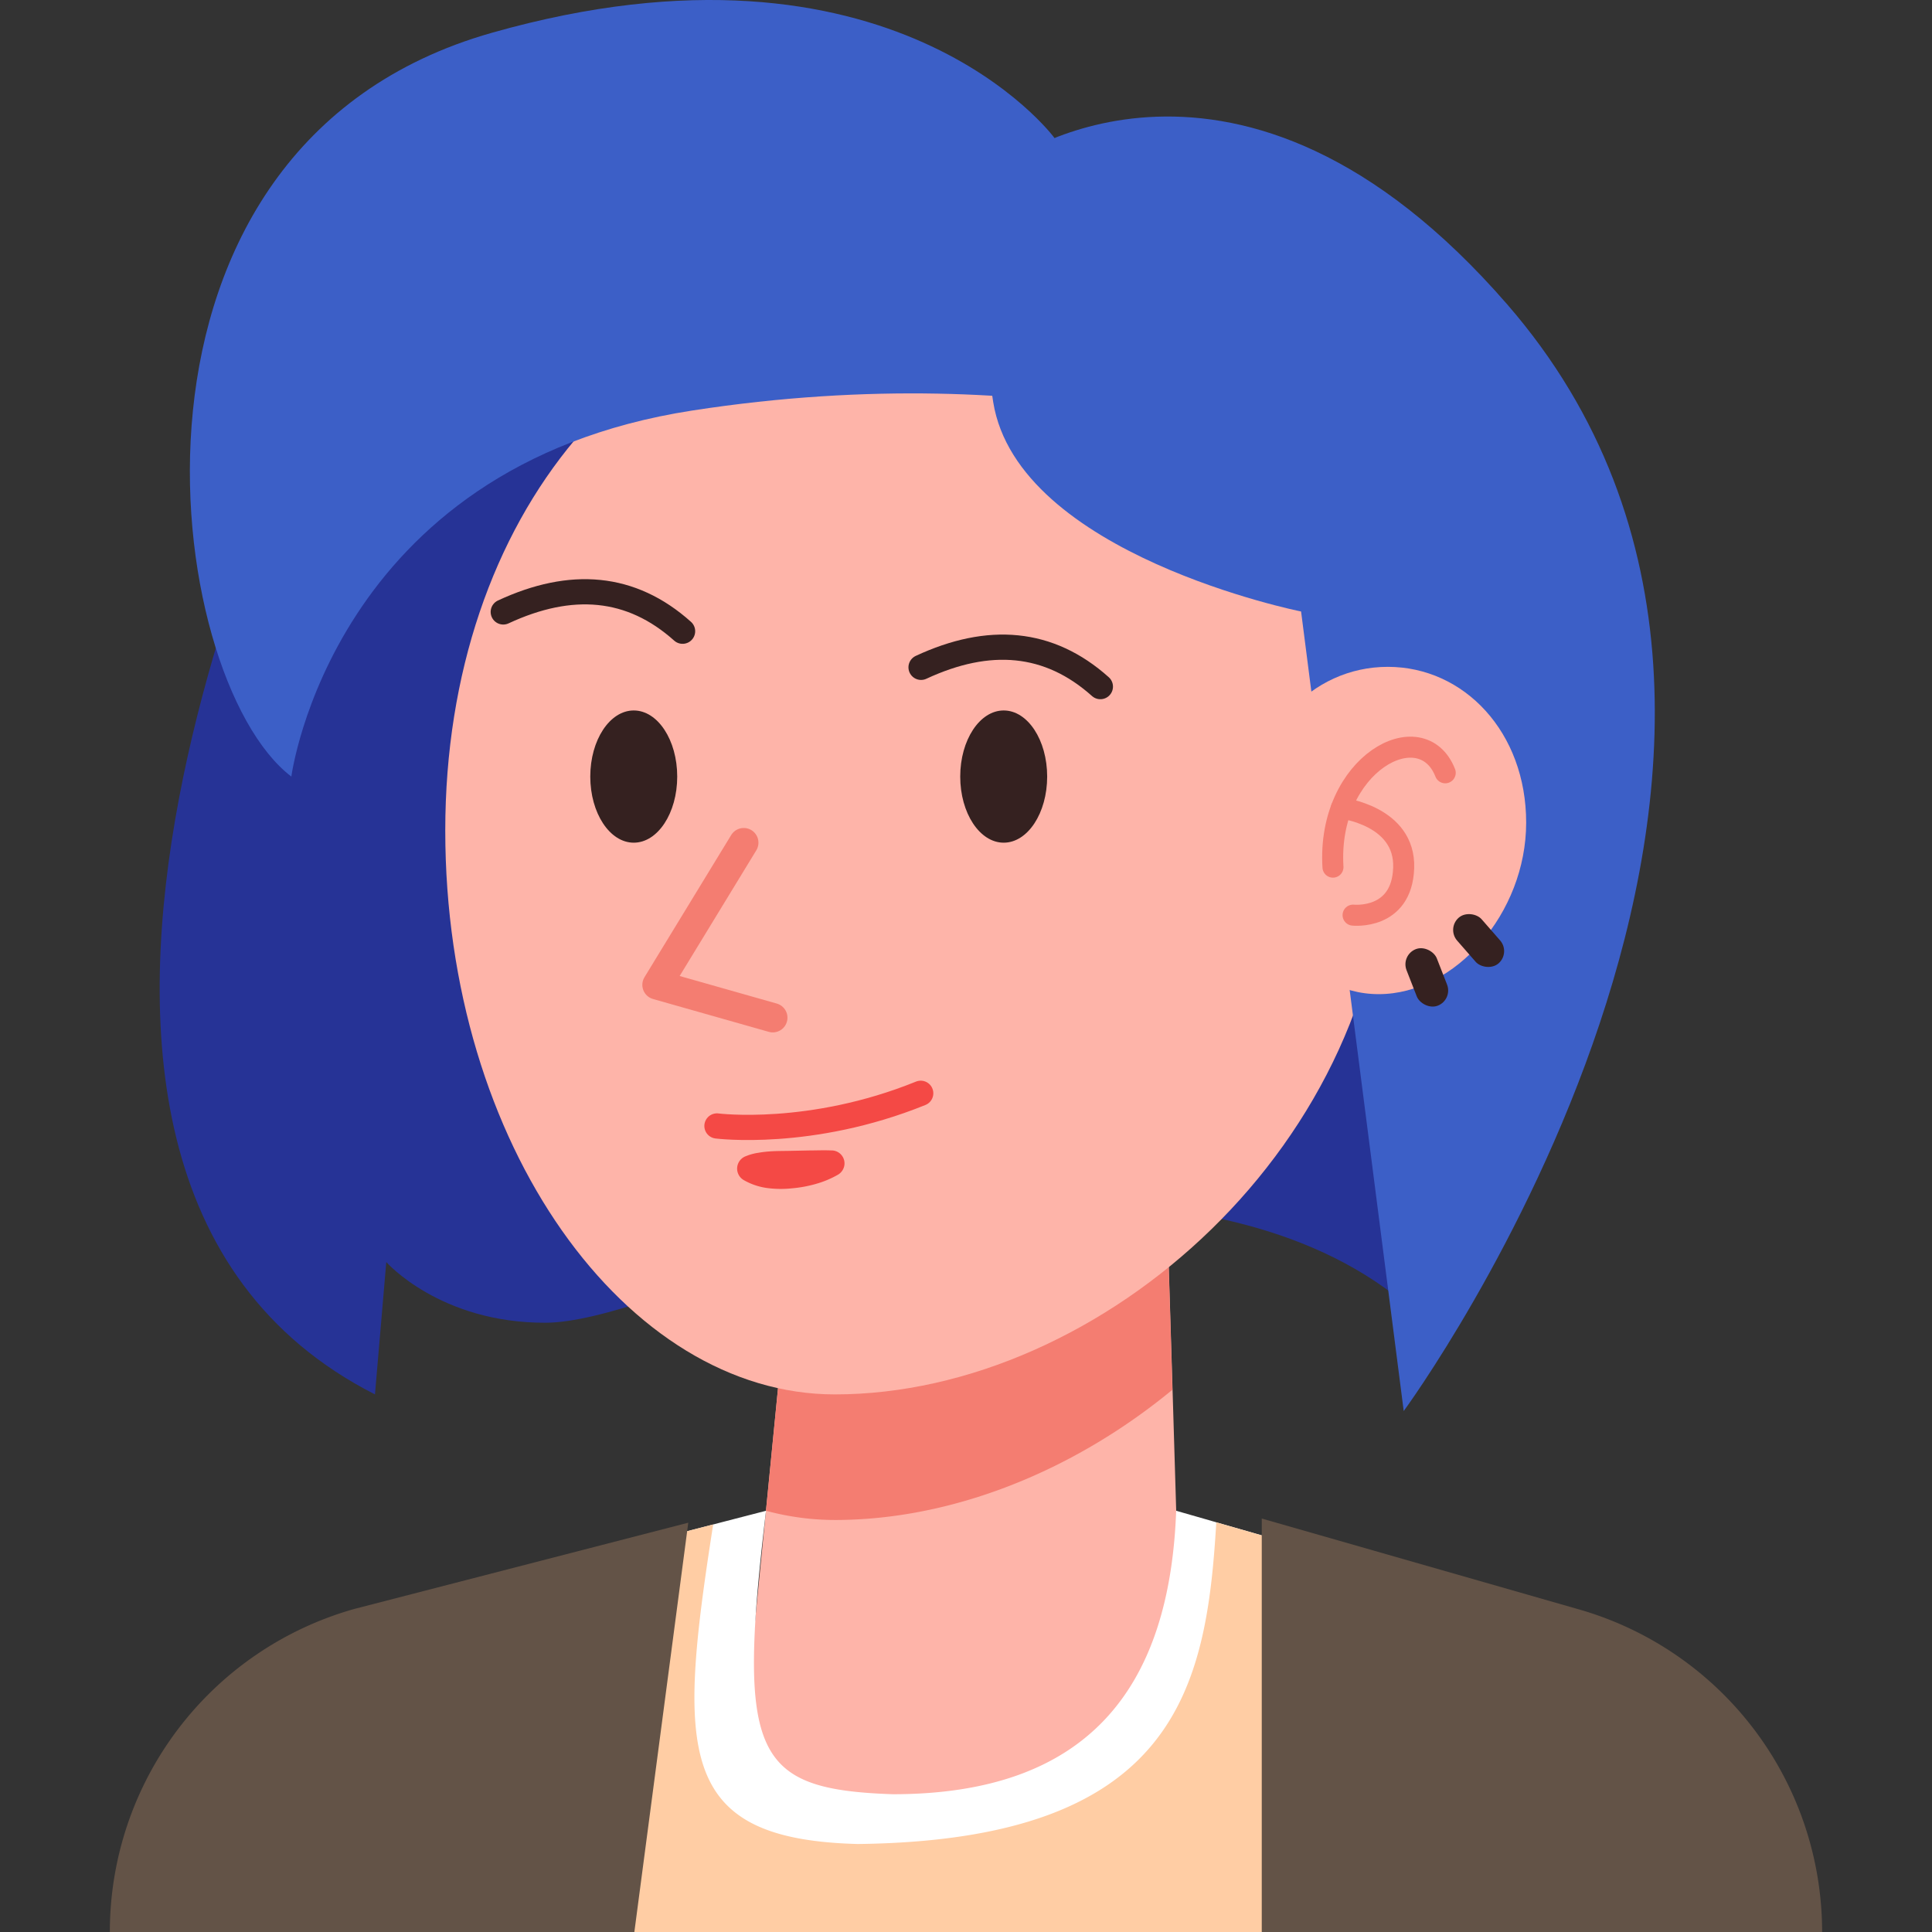
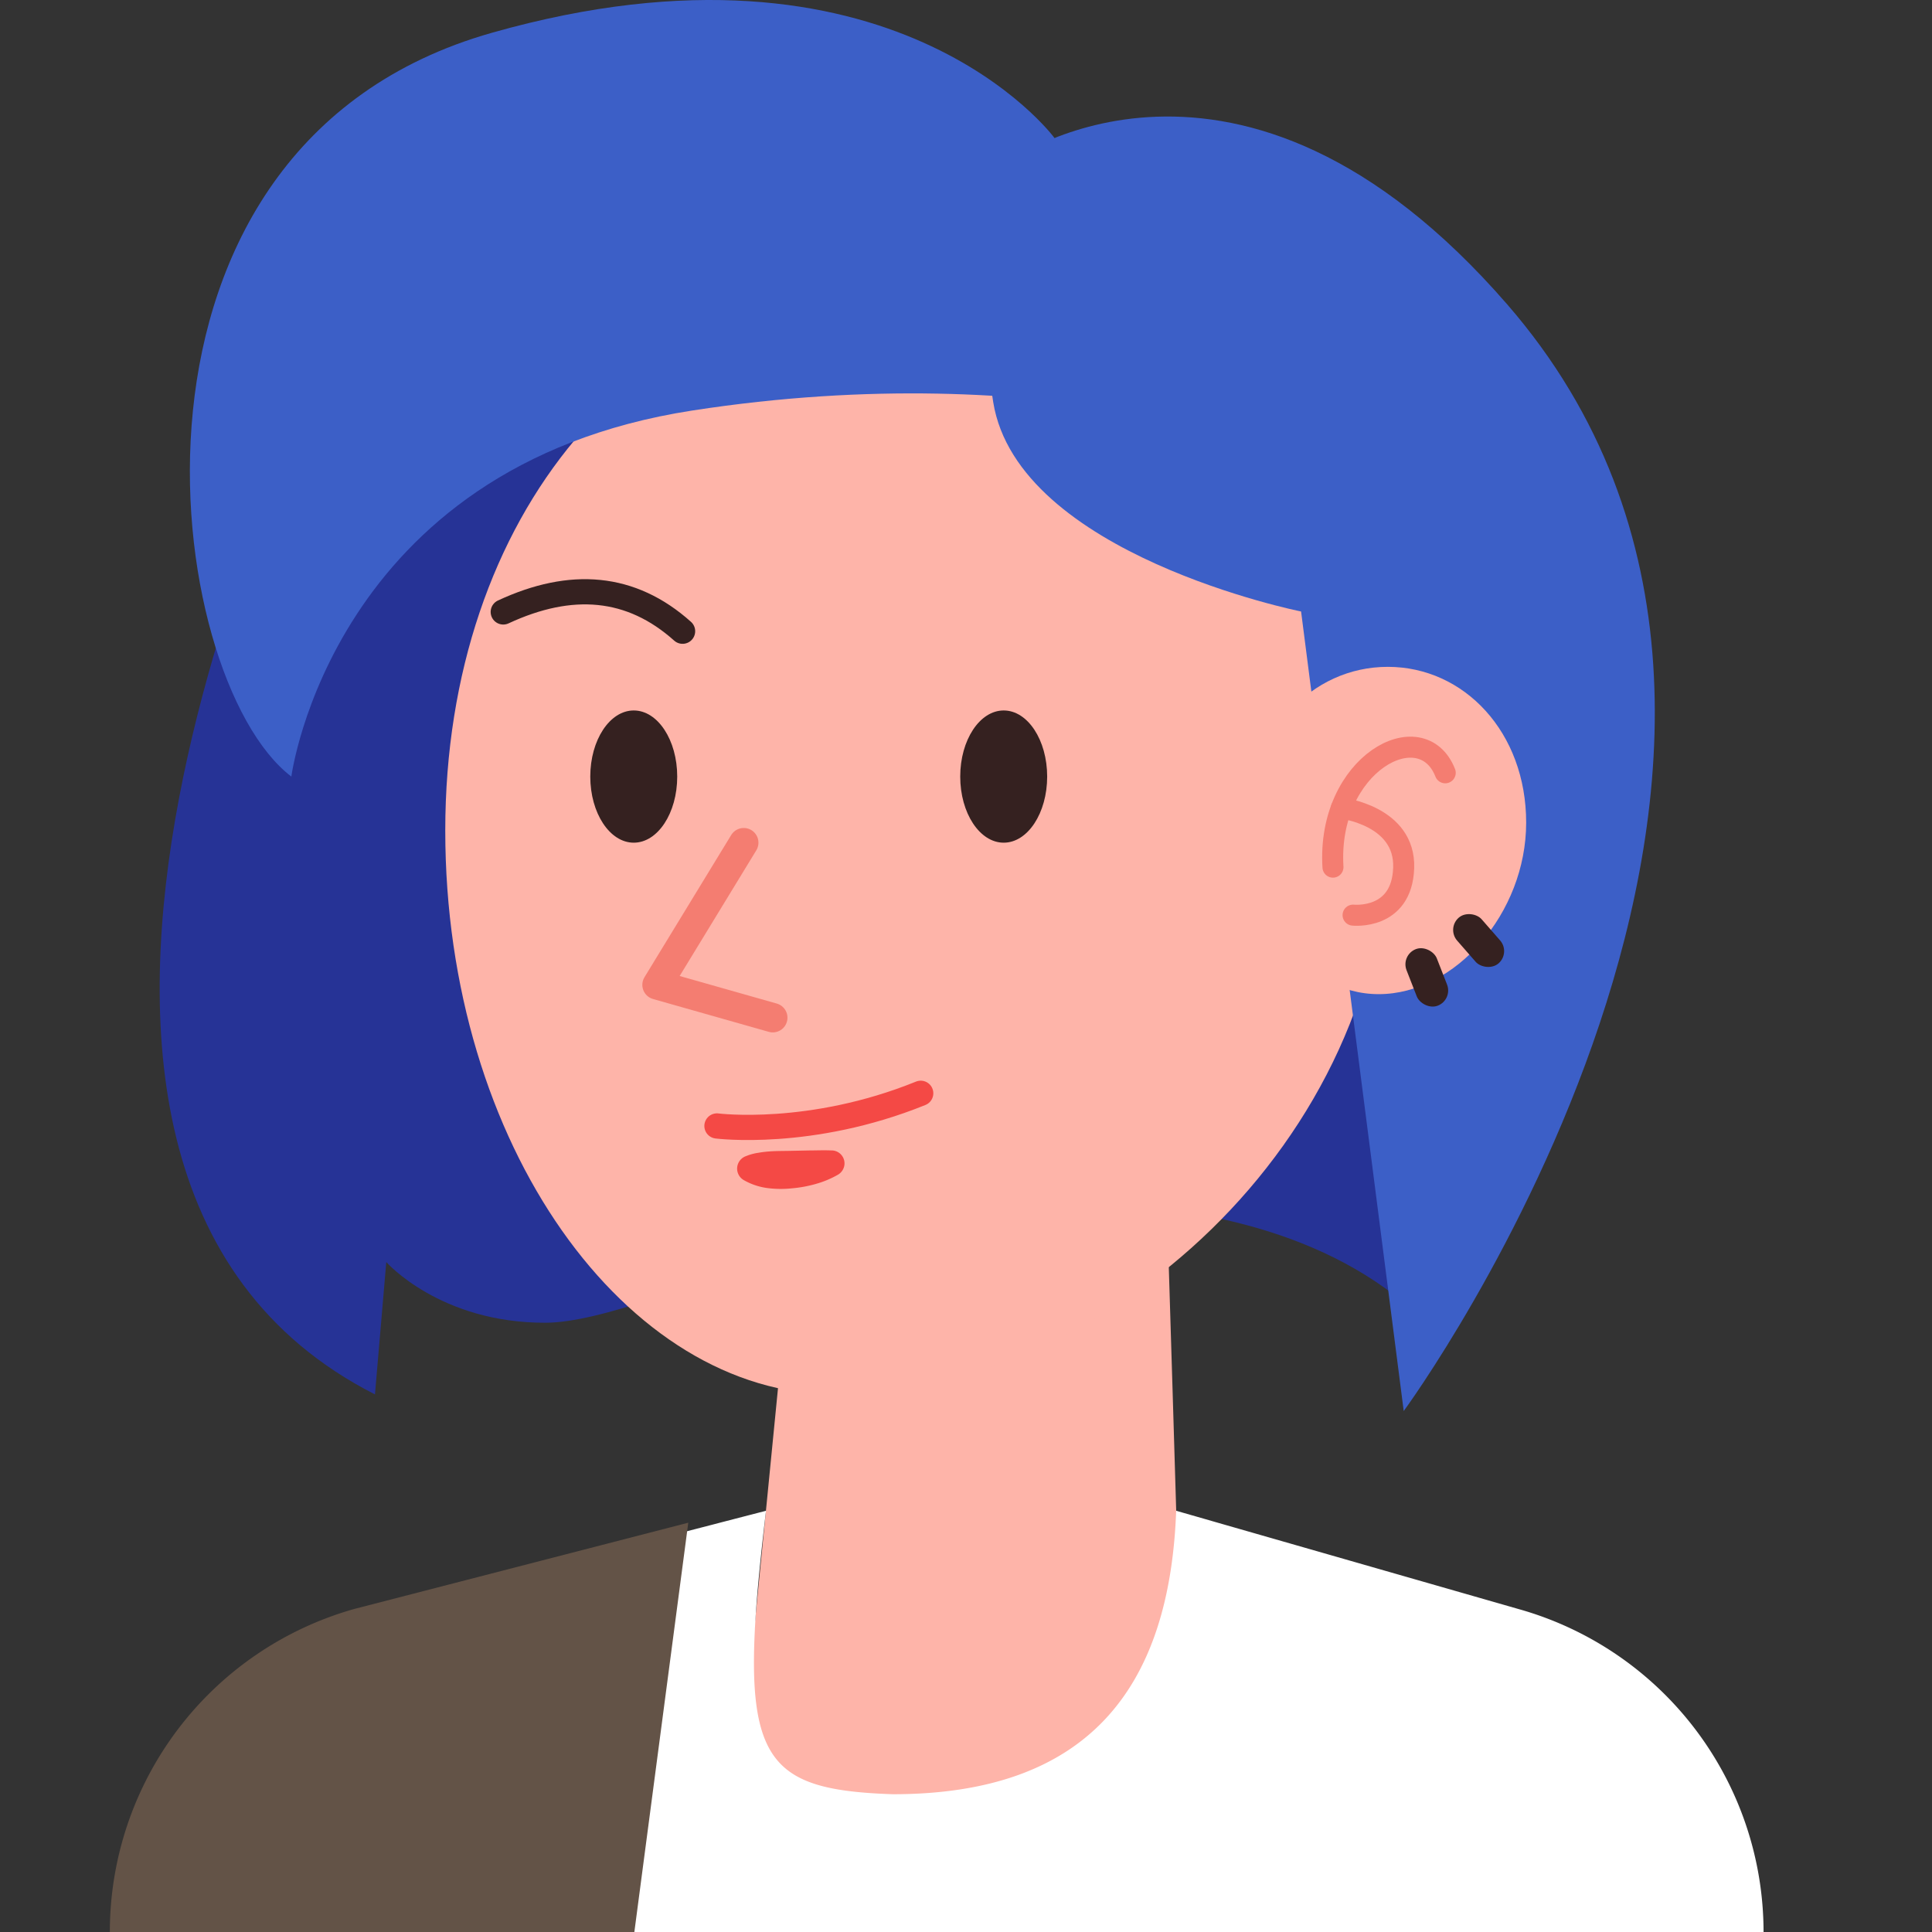
<svg xmlns="http://www.w3.org/2000/svg" id="Layer_1" viewBox="0 0 512 512" data-name="Layer 1">
  <rect x="0" y="0" width="512" height="512" fill="#333333" stroke="none" />
  <path d="m225.55 324.5s94.55-22.21 146.45 20.68l42.72-109.52-108.72-151.66-131.88 92.73" fill="#263396" />
  <path d="m85 99.32s-105 209.55 14.37 270.21l3-35.07s14.25 16.2 42.3 16.08 108.05-41.46 108.05-41.46l24.79-233.66z" fill="#263396" />
  <path d="m314.23 484.25h-119.52c2.06-21 5.16-52.29 8.27-83.88 3.26-33.19 6.55-66.67 8.73-88.71h97.29c.38 12.23 1 33.15 1.74 56.64 1.26 42.32 2.79 92.97 3.49 115.95z" fill="#feb4a9" />
  <path d="m467.36 512h-429.94a88.92 88.92 0 0 1 64.86-85.6l86.72-22.4 1.71-.45 12.29-3.18c-7.7 64.93-3.3 73.83 33.6 75.12 51.57 0 73.35-27.88 75.1-75.12l7.19 2.06 3.46 1 80.14 23a88.93 88.93 0 0 1 64.87 85.57z" fill="#fff" />
-   <path d="m467.36 512h-429.94a88.92 88.92 0 0 1 64.86-85.6l86.72-22.4c-9.45 60.43-9.69 83.44 38.33 84.68 84.49-1 92.4-41.38 95-85.24l80.14 23a88.93 88.93 0 0 1 64.89 85.56z" fill="#ffcda4" />
-   <path d="m310.7 368.3c-26.21 21.59-58.34 34.51-89.46 34.51a70.23 70.23 0 0 1 -18.24-2.44c3.26-33.19 6.55-66.67 8.73-88.71h97.27c.34 12.23 1 33.15 1.7 56.64z" fill="#f47d71" />
-   <path d="m367.78 219.42c0 83.54-75.9 150.11-146.54 150.11-55.14 0-103.24-65.89-103.24-149.43s51.24-144.68 121.88-144.68 127.9 60.45 127.9 144z" fill="#feb4a9" />
+   <path d="m367.78 219.42c0 83.54-75.9 150.11-146.54 150.11-55.14 0-103.24-65.89-103.24-149.43s51.24-144.68 121.88-144.68 127.9 60.45 127.9 144" fill="#feb4a9" />
  <path d="m197.1 223.32-22.98 37.68 30.67 8.7" fill="none" stroke="#f47d71" stroke-linecap="round" stroke-linejoin="round" stroke-width="7.79" />
  <ellipse cx="167.95" cy="205.8" fill="#352120" rx="11.52" ry="17.52" />
  <ellipse cx="265.99" cy="205.8" fill="#352120" rx="11.52" ry="17.52" />
  <g fill="none" stroke-linecap="round" stroke-linejoin="round" stroke-width="6.68">
    <path d="m133.37 162.17c18-8.37 33.9-7.08 47.52 5.11" stroke="#352120" />
-     <path d="m244.09 176.85c18-8.37 33.9-7.08 47.52 5.11" stroke="#352120" />
    <path d="m190 298.39s24.79 3.19 54-8.66" stroke="#f44945" />
  </g>
  <path d="m198.28 306.16a14.44 14.44 0 0 1 2.74-.67c.93-.16 1.84-.27 2.76-.34 1.82-.15 3.64-.12 5.45-.16l5.45-.11c1.84 0 3.66-.09 5.59 0h.25a3.43 3.43 0 0 1 3.28 3.59 3.5 3.5 0 0 1 -1.72 2.83 25.89 25.89 0 0 1 -6 2.49 33.27 33.27 0 0 1 -6.32 1.14 27.87 27.87 0 0 1 -6.39-.08 17.07 17.07 0 0 1 -6.28-2.12 3.51 3.51 0 0 1 .46-6.29z" fill="#f44945" />
  <path d="m267.26 42.9s60.74-44.52 132.19 37.79c101.82 117.31-27.45 293.25-27.45 293.25l-27.2-211.89s-75.06-15-81.59-55.49 4.05-63.66 4.05-63.66z" fill="#3c5fc7" />
  <path d="m404.45 218c0 24-18.83 45.46-39.08 45.46s-34.25-21.46-34.25-45.46 16.41-41.28 36.66-41.28 36.67 17.34 36.67 41.28z" fill="#feb4a9" />
  <path d="m383 204.8c-6.25-15.89-31.42-2.41-29.75 25" fill="none" stroke="#f47d71" stroke-linecap="round" stroke-linejoin="round" stroke-width="5.57" />
  <path d="m355.47 214.17s17 1.94 16.52 15.85-13.41 12.5-13.41 12.5" fill="none" stroke="#f47d71" stroke-linecap="round" stroke-linejoin="round" stroke-width="5.57" />
  <path d="m279.34 36.43s-42.82-57.87-149-27.74-87.34 171.08-53.13 197.11c0 0 10.73-82.22 106.21-97s157.78 11.2 157.78 11.2z" fill="#3c5fc7" />
-   <path d="m482.88 512h-148.5v-109.57l83.62 23.95a88.93 88.93 0 0 1 64.88 85.62z" fill="#635347" />
  <path d="m182.4 403.53-14.29 108.47h-139a88.92 88.92 0 0 1 64.89-85.64z" fill="#635347" />
  <rect fill="#352120" height="16.06" rx="4.31" transform="matrix(.932 -.364 .364 .932 -68.33 155.09)" width="8.61" x="373.53" y="251.05" />
  <rect fill="#352120" height="16.06" rx="4.31" transform="matrix(.753 -.658 .658 .753 -67.32 319.32)" width="8.61" x="387.57" y="241.35" />
</svg>